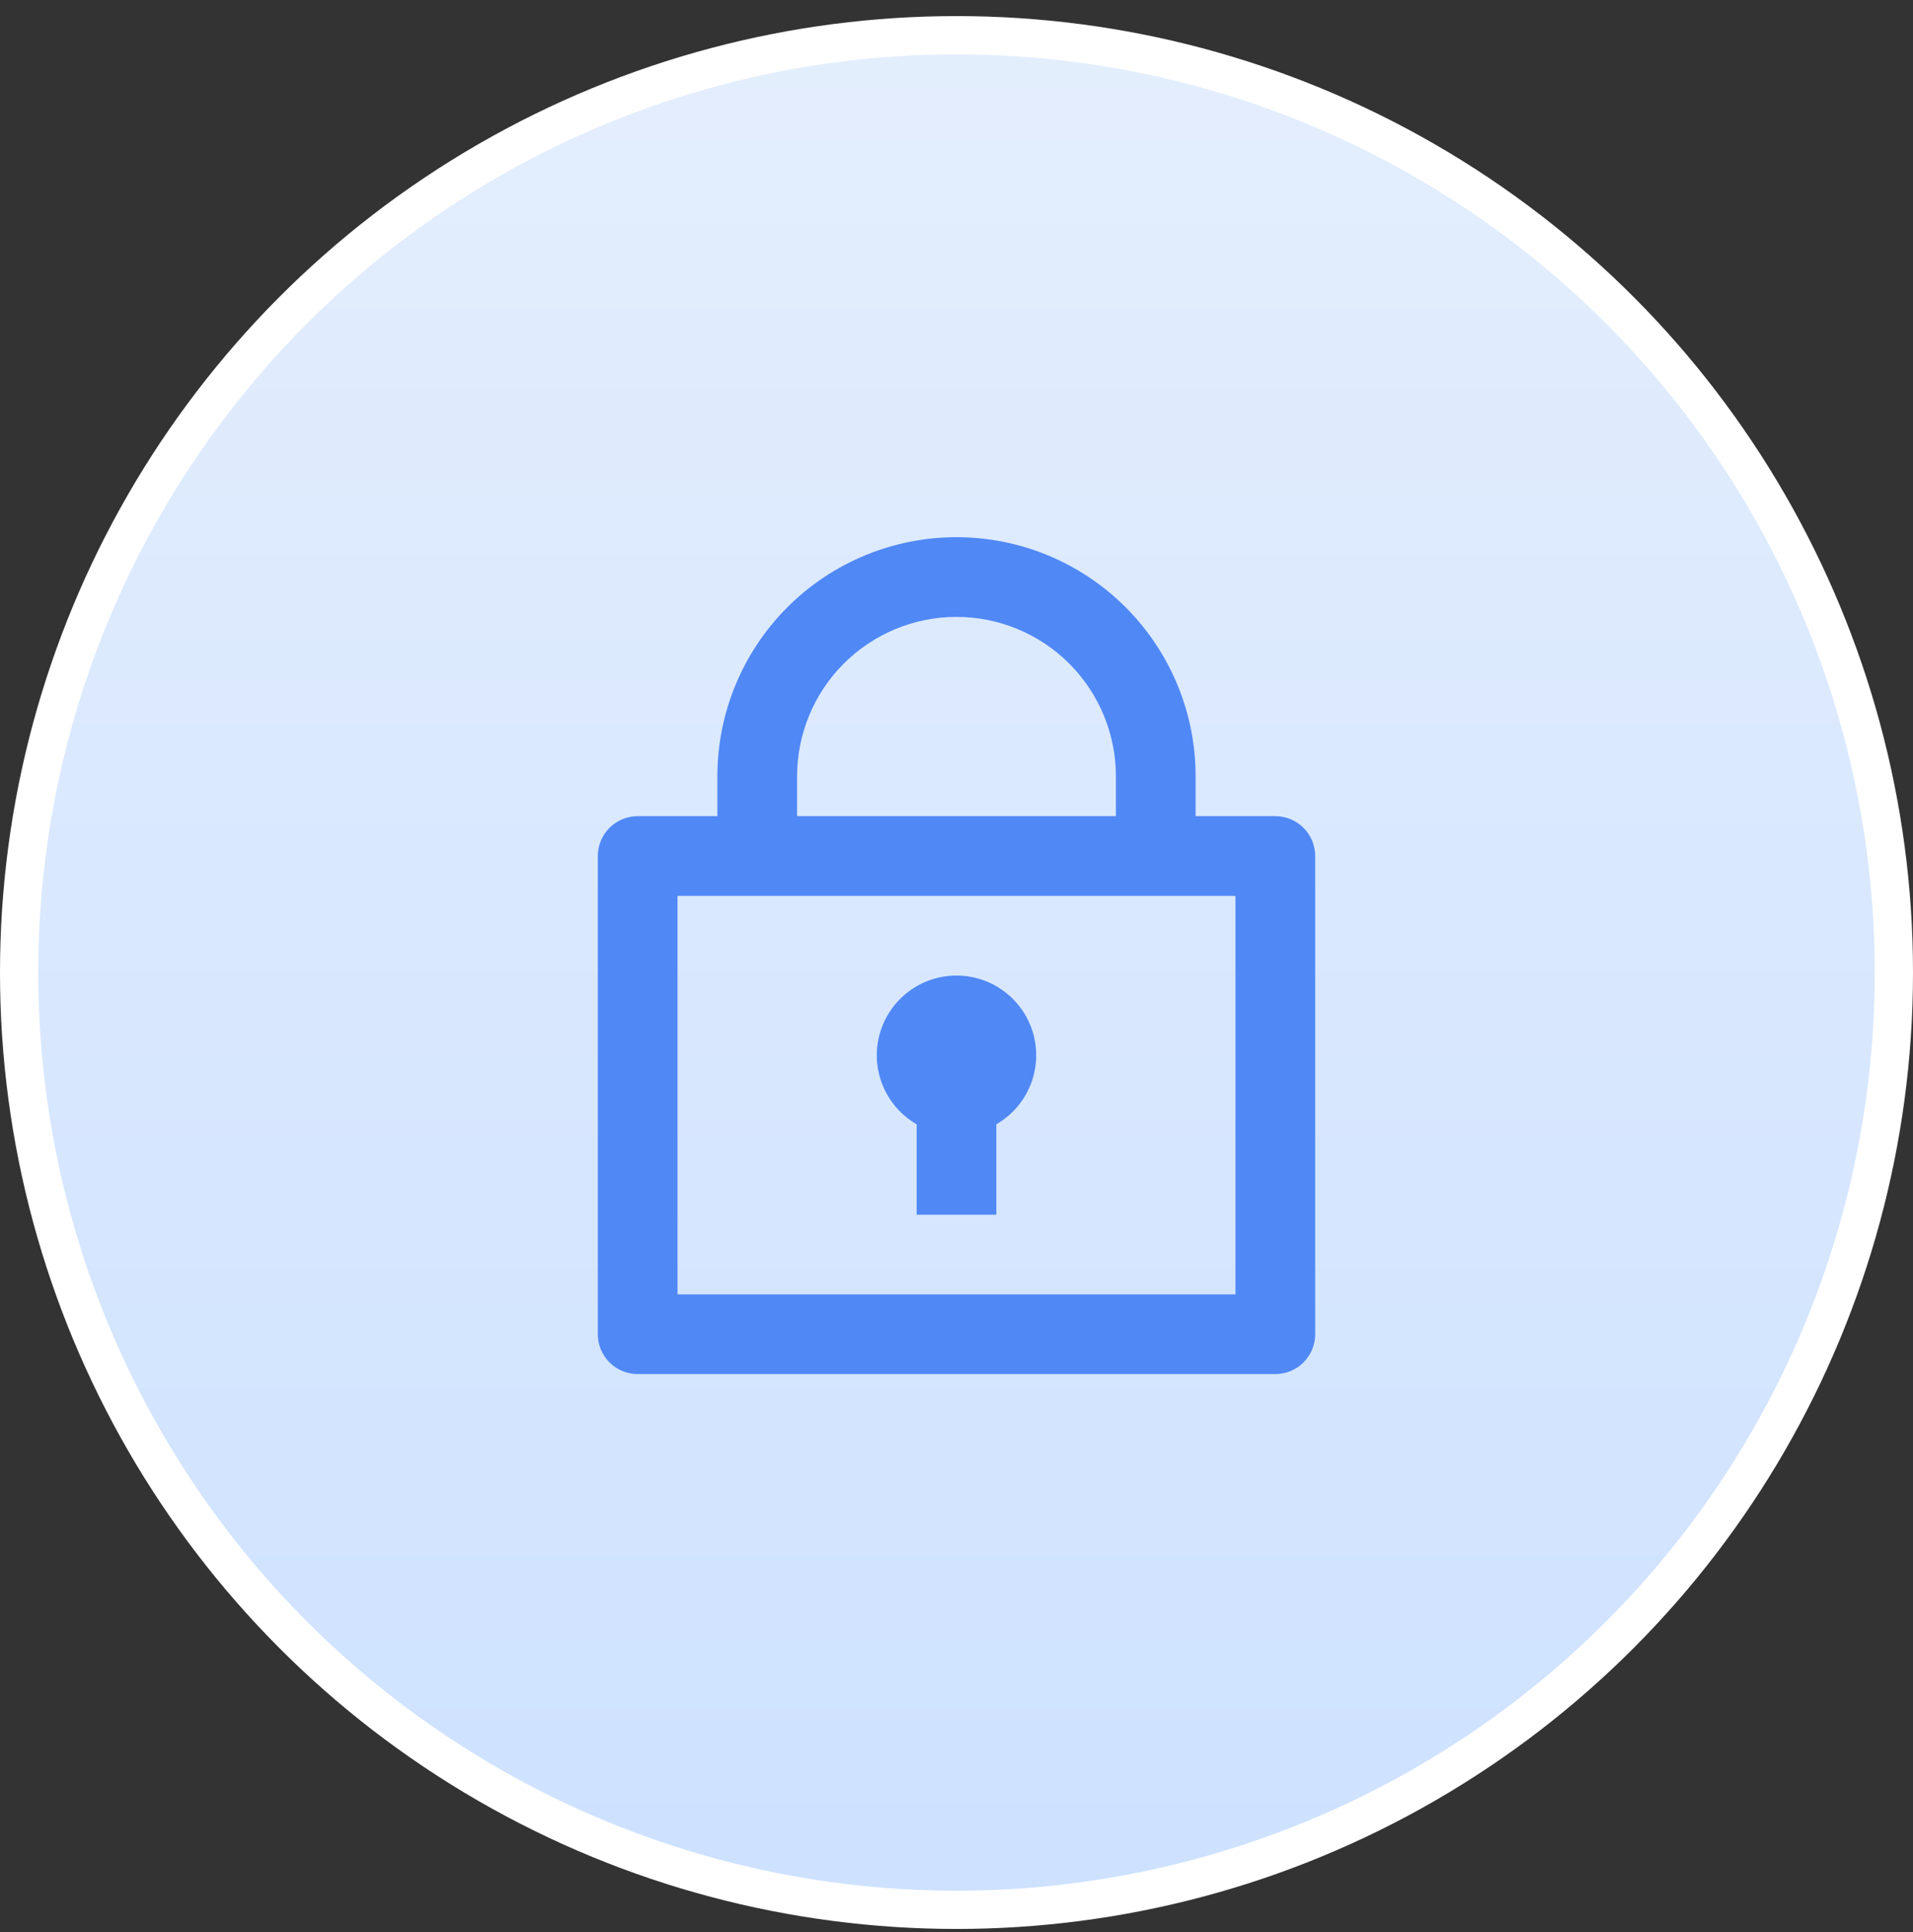
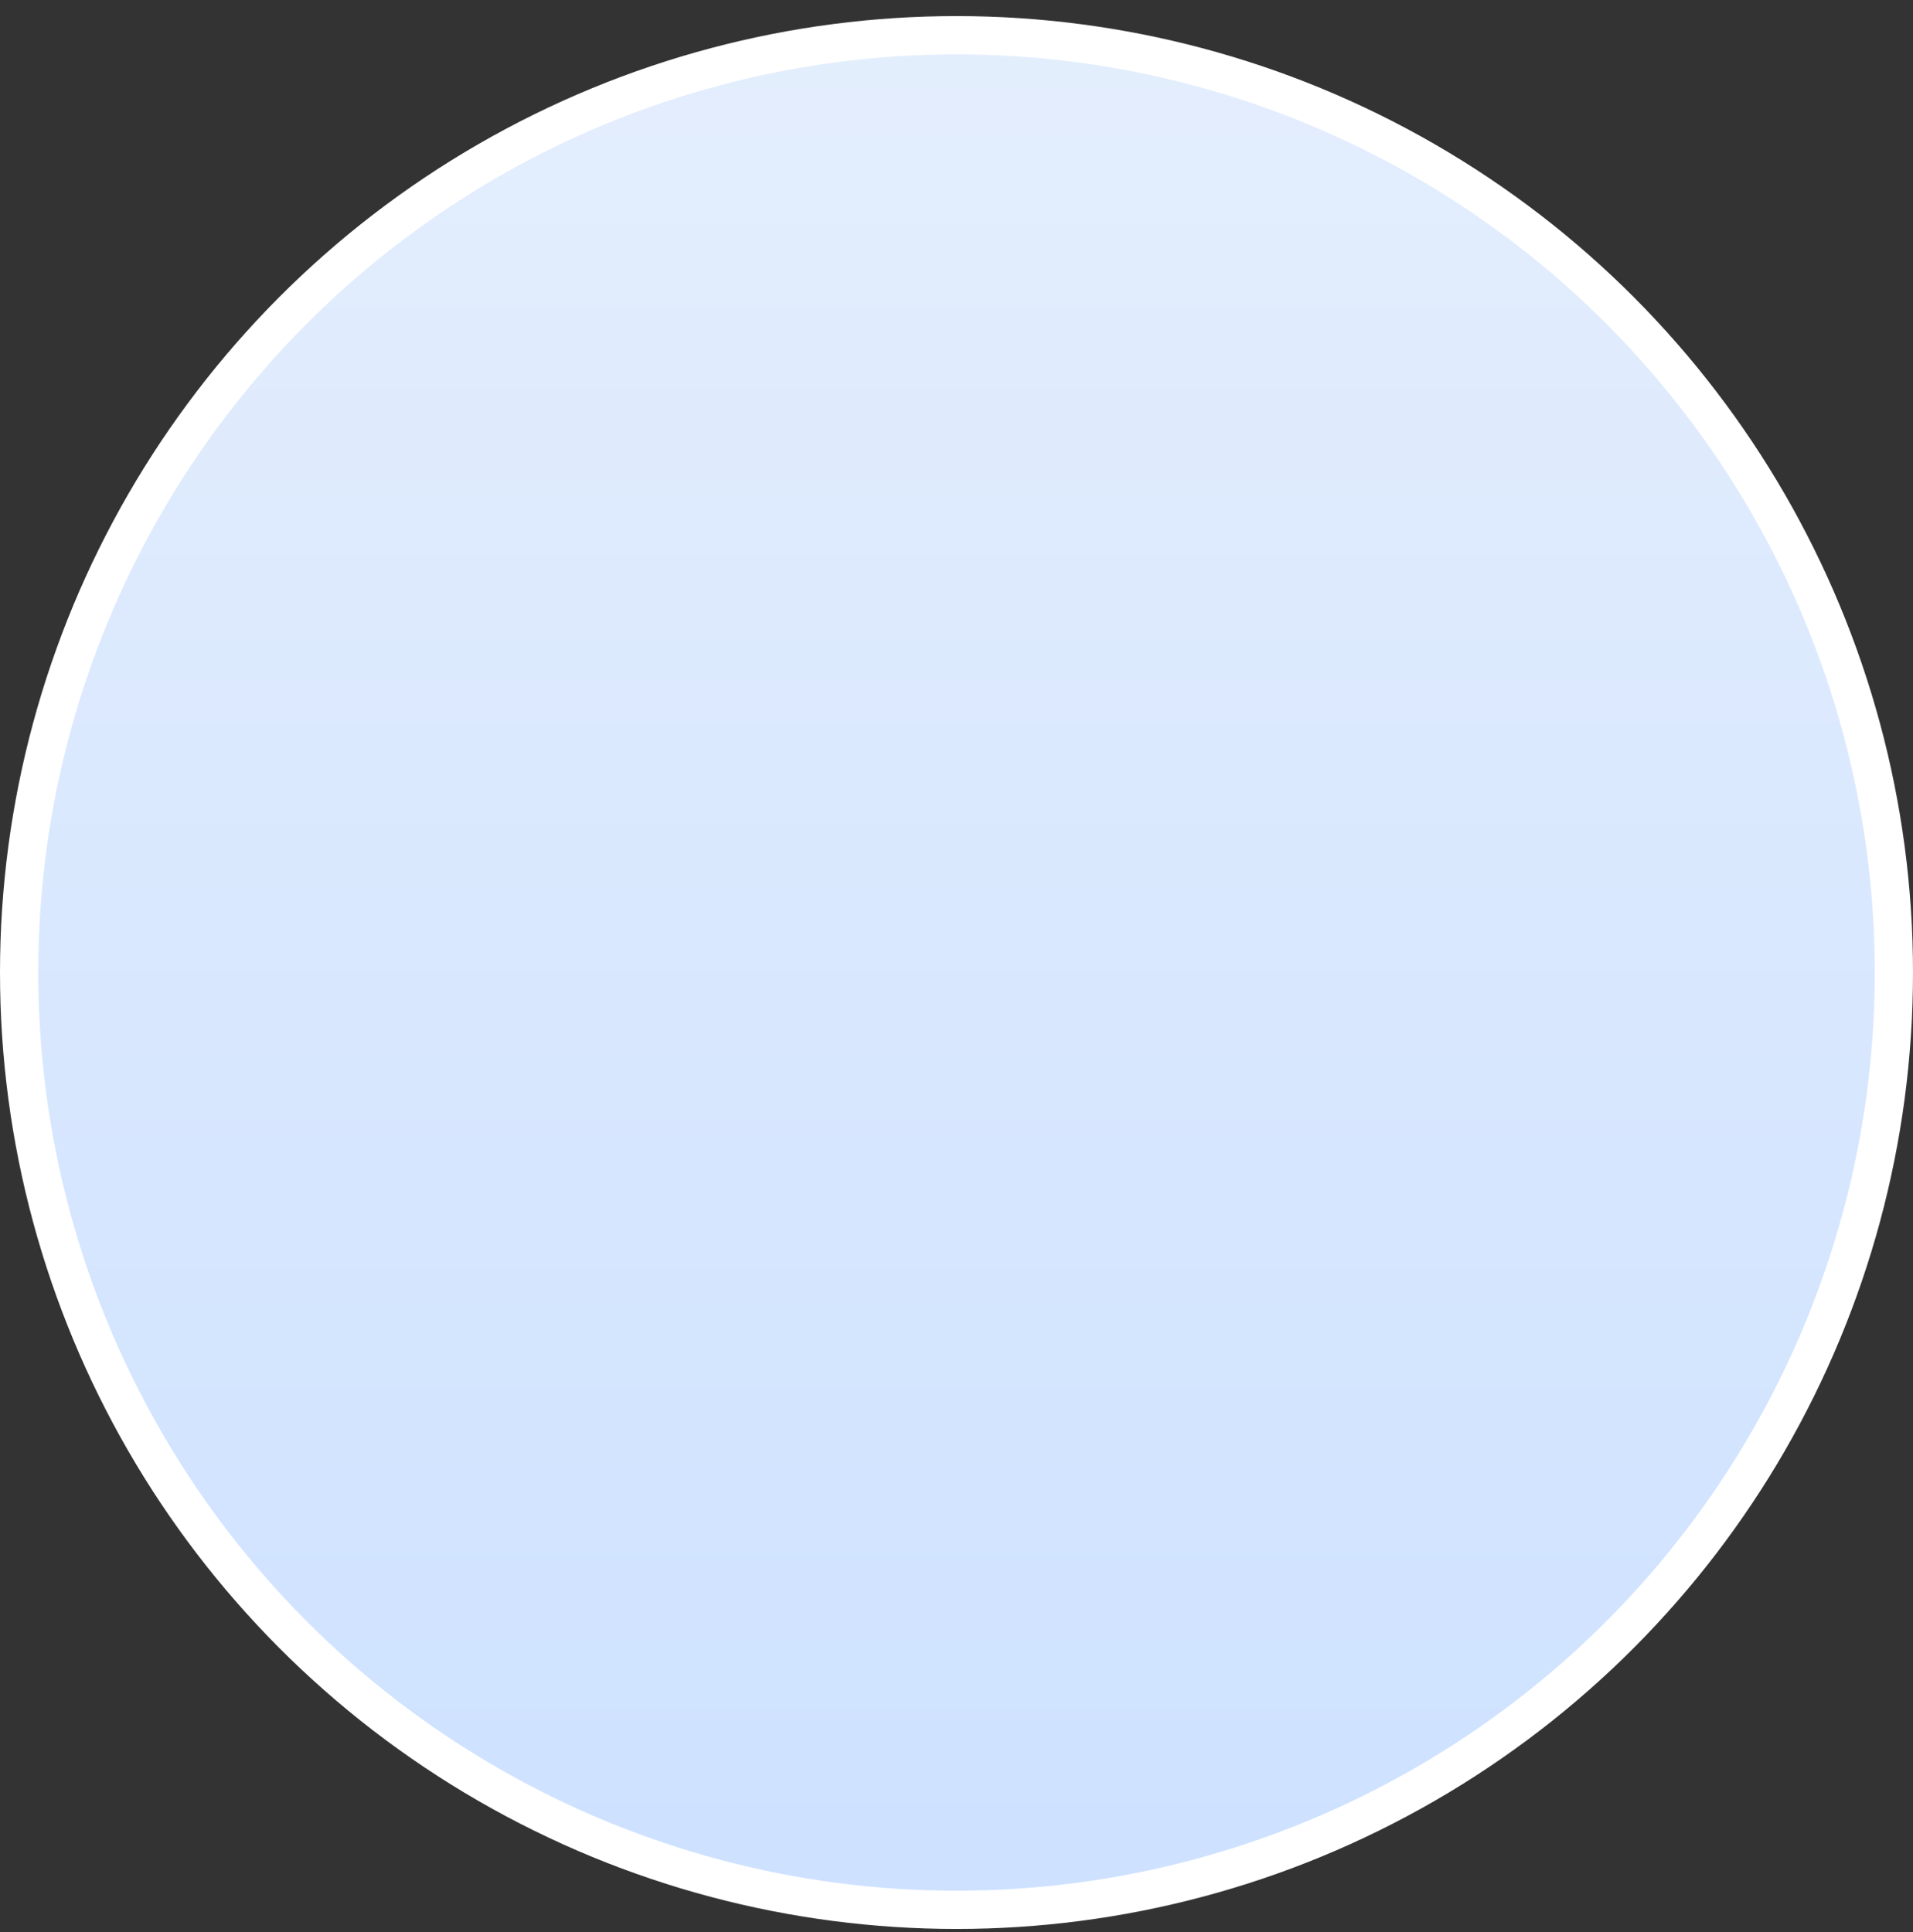
<svg xmlns="http://www.w3.org/2000/svg" width="100" height="101" viewBox="0 0 100 101" fill="none">
  <rect x="0" y="0" width="100" height="101" fill="#333333" stroke="none" />
  <circle cx="50" cy="50.841" r="49" fill="url(#paint0_linear_9925_7588)" stroke="white" stroke-width="2" />
  <g clip-path="url(#clip0_9925_7588)">
-     <path d="M37.5 42.667V40.583C37.5 37.268 38.817 34.089 41.161 31.744C43.505 29.4 46.685 28.083 50 28.083C53.315 28.083 56.495 29.4 58.839 31.744C61.183 34.089 62.5 37.268 62.5 40.583V42.667H66.667C67.219 42.667 67.749 42.886 68.14 43.277C68.531 43.667 68.75 44.197 68.75 44.75V69.75C68.75 70.302 68.531 70.832 68.14 71.223C67.749 71.614 67.219 71.833 66.667 71.833H33.333C32.781 71.833 32.251 71.614 31.86 71.223C31.47 70.832 31.25 70.302 31.25 69.75V44.75C31.25 44.197 31.47 43.667 31.86 43.277C32.251 42.886 32.781 42.667 33.333 42.667H37.5ZM64.583 46.833H35.417V67.667H64.583V46.833ZM47.917 58.775C47.122 58.316 46.502 57.608 46.151 56.761C45.8 55.914 45.738 54.974 45.975 54.088C46.213 53.202 46.736 52.419 47.464 51.861C48.191 51.303 49.083 51 50 51C50.917 51 51.809 51.303 52.536 51.861C53.264 52.419 53.787 53.202 54.025 54.088C54.262 54.974 54.2 55.914 53.849 56.761C53.498 57.608 52.878 58.316 52.083 58.775V63.5H47.917V58.775ZM41.667 42.667H58.333V40.583C58.333 38.373 57.455 36.254 55.893 34.691C54.33 33.128 52.21 32.25 50 32.25C47.79 32.25 45.67 33.128 44.107 34.691C42.545 36.254 41.667 38.373 41.667 40.583V42.667Z" fill="#5088F5" />
-   </g>
+     </g>
  <defs>
    <linearGradient id="paint0_linear_9925_7588" x1="50" y1="0.841" x2="50" y2="100.841" gradientUnits="userSpaceOnUse">
      <stop stop-color="#E4EEFD" />
      <stop offset="1" stop-color="#CDE1FF" />
    </linearGradient>
    <clipPath id="clip0_9925_7588">
-       <rect width="50" height="50" fill="white" transform="translate(25 26)" />
-     </clipPath>
+       </clipPath>
  </defs>
</svg>